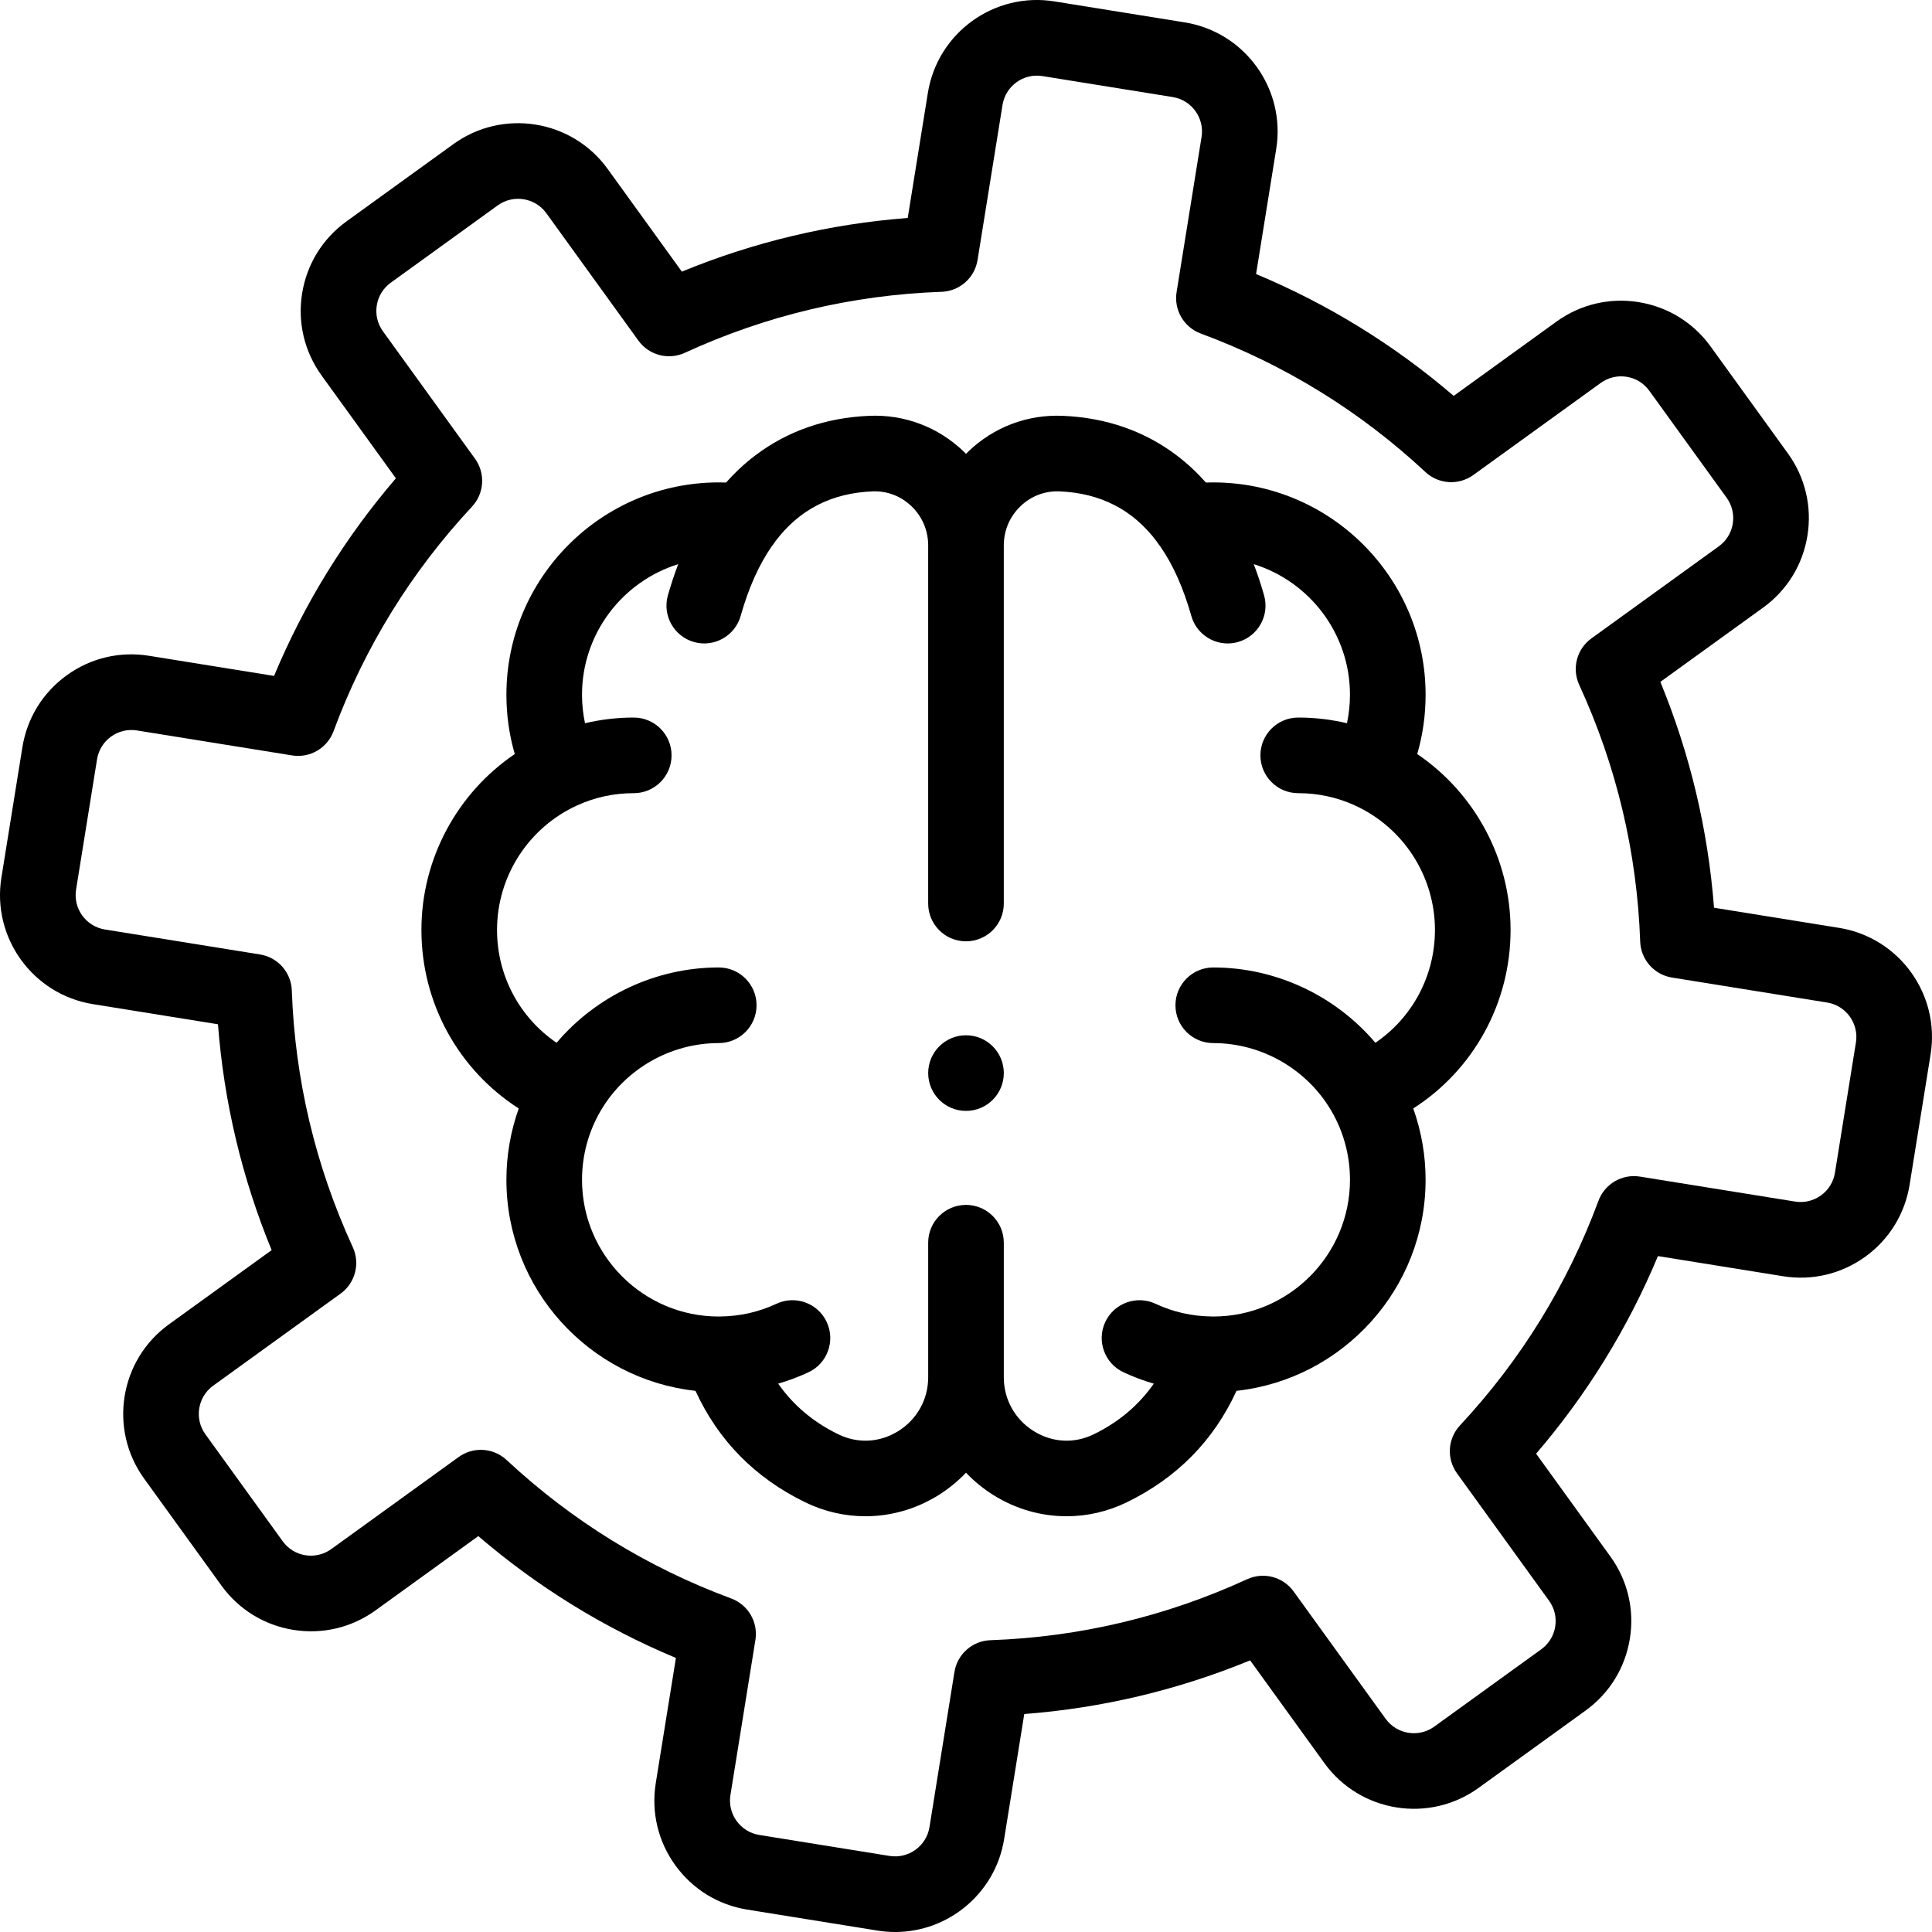
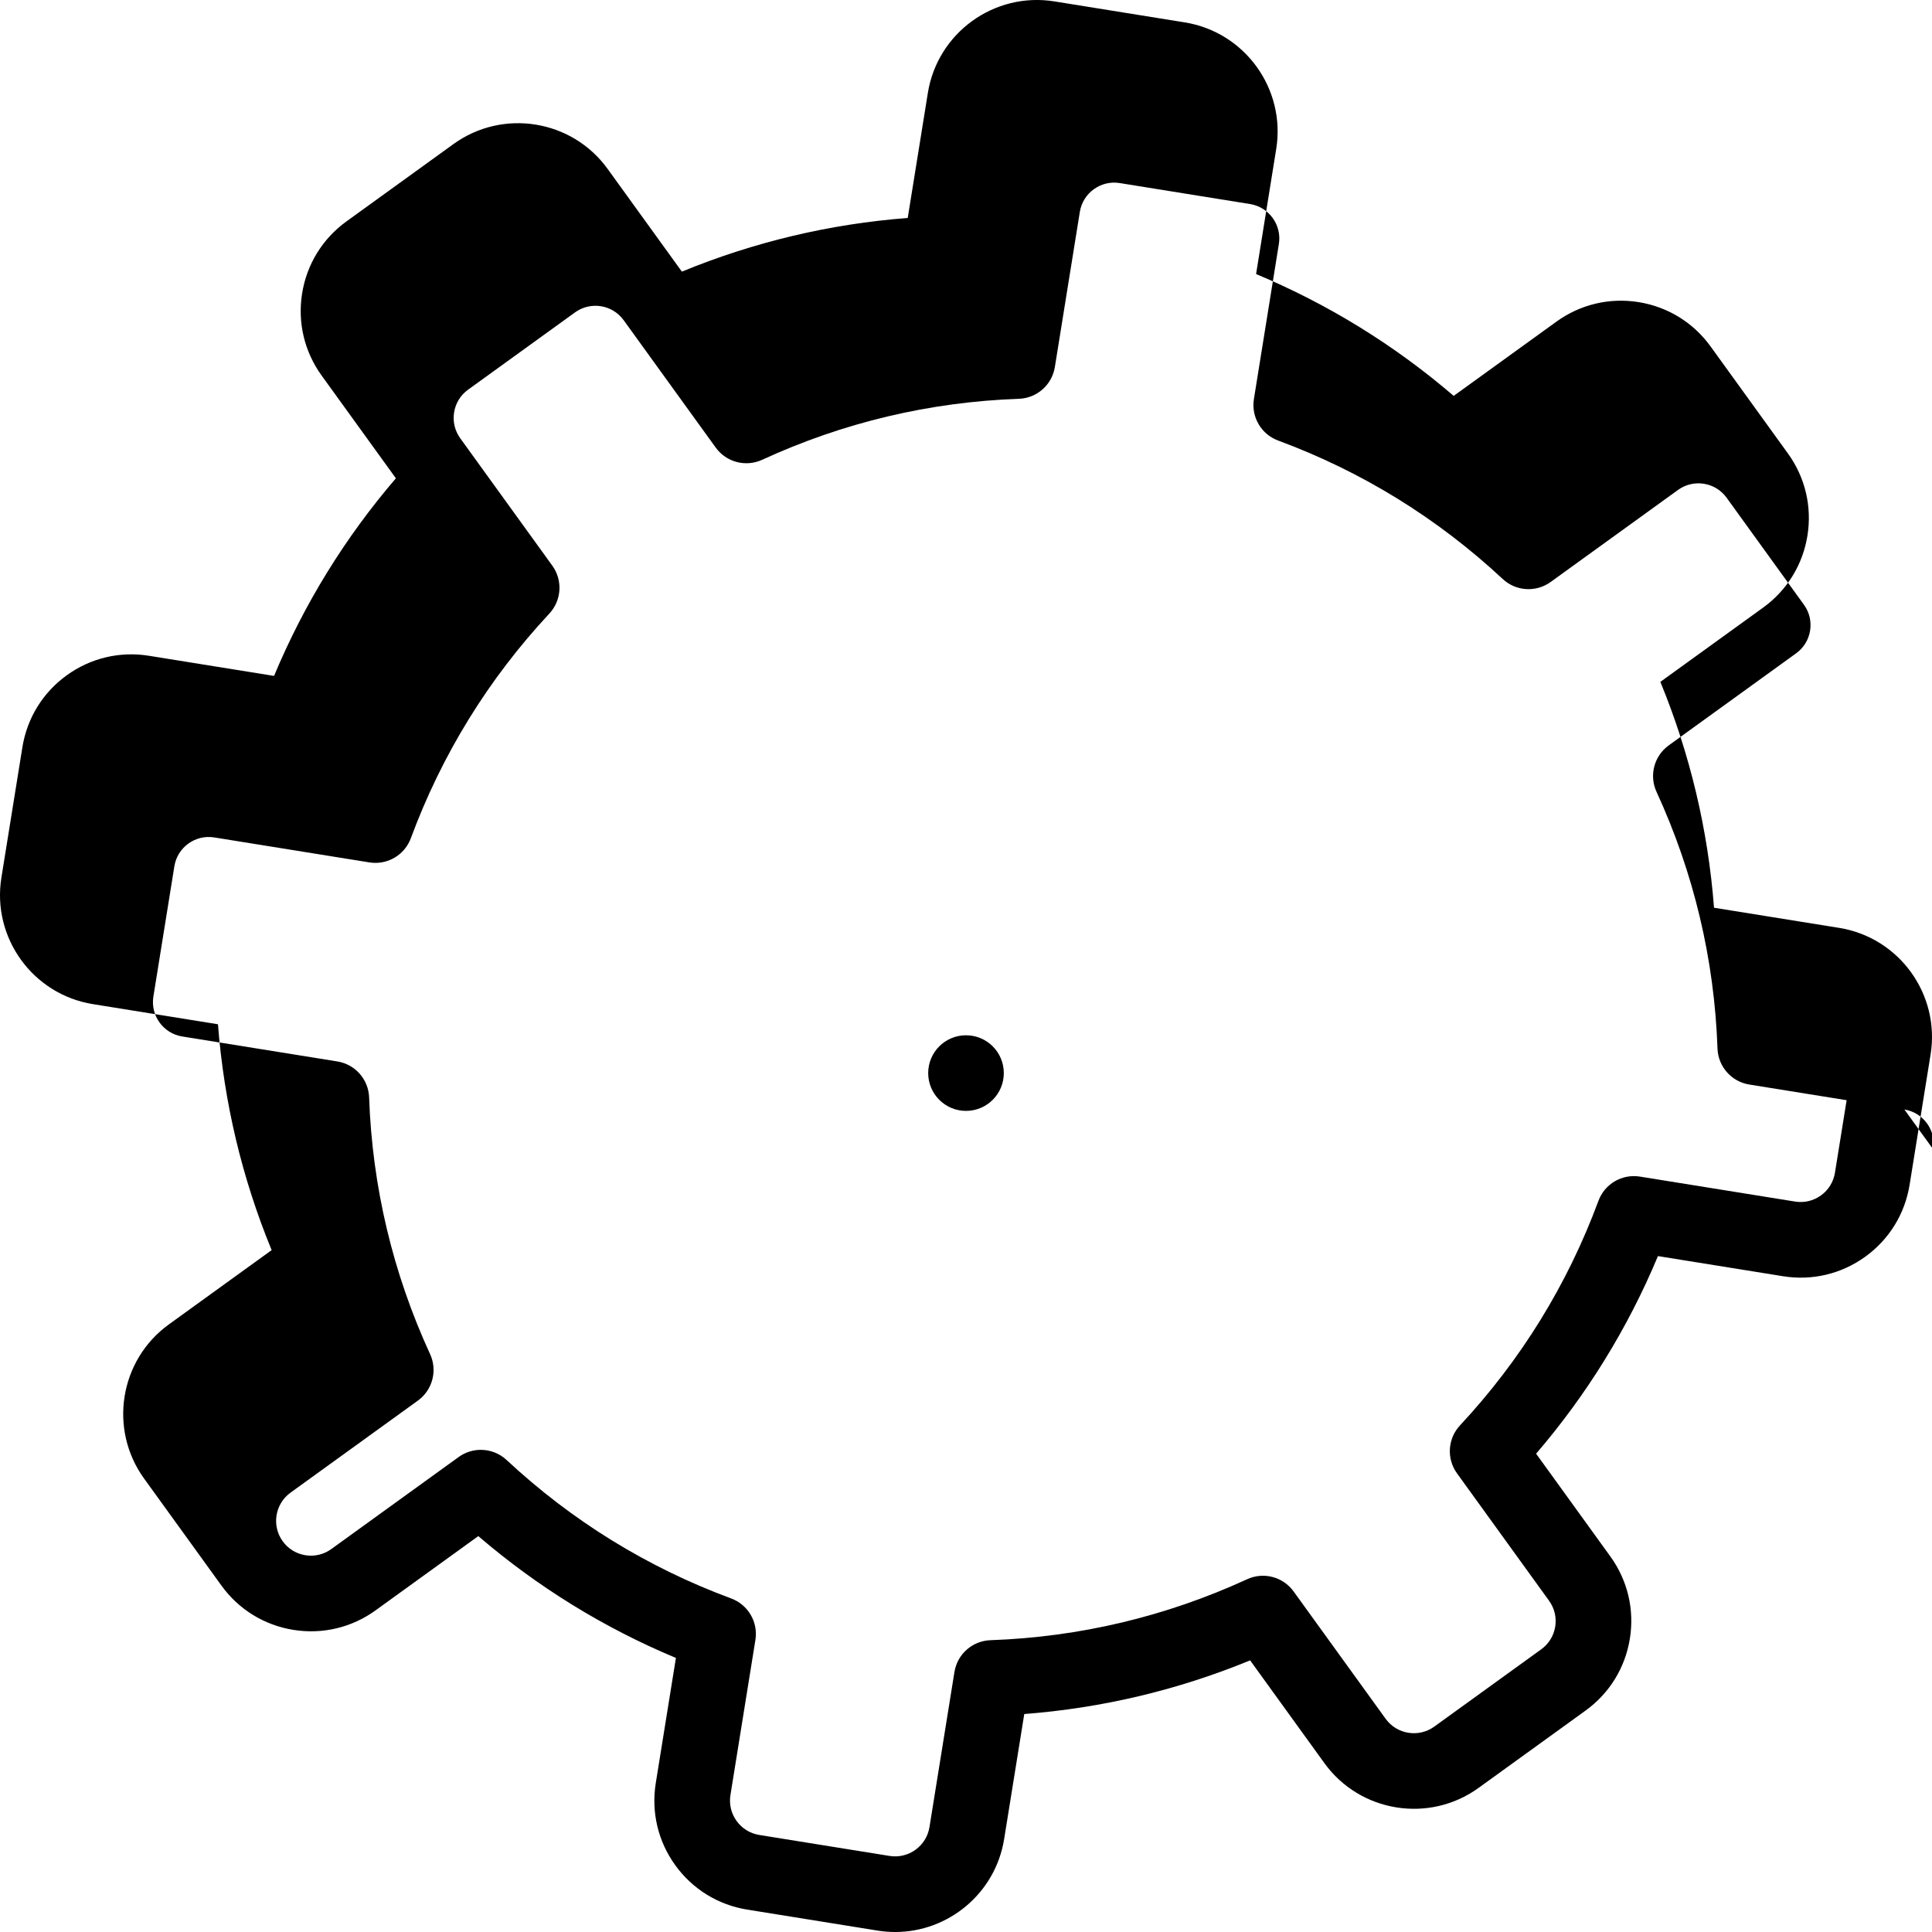
<svg xmlns="http://www.w3.org/2000/svg" id="Capa_1" height="512" viewBox="0 0 512 512" width="512">
  <g>
-     <path d="m487.386 245.895-33.152-5.337c-1.579-20.623-6.346-40.691-14.221-59.856l27.225-19.675c6.336-4.578 10.509-11.35 11.751-19.067s-.595-15.456-5.173-21.792l-20.489-28.351c-4.578-6.335-11.35-10.508-19.068-11.75-7.714-1.243-15.456.594-21.791 5.173l-27.225 19.674c-15.724-13.49-33.282-24.315-52.369-32.287l5.338-33.151c2.564-15.931-8.31-30.978-24.24-33.542l-34.535-5.56c-15.932-2.564-30.978 8.309-33.543 24.24l-5.337 33.151c-20.623 1.58-40.691 6.347-59.856 14.221l-19.675-27.225c-9.452-13.078-27.78-16.029-40.858-6.577l-28.35 20.489c-6.335 4.578-10.508 11.35-11.75 19.067-1.243 7.717.595 15.456 5.173 21.792l19.675 27.225c-13.491 15.726-24.316 33.283-32.288 52.369l-33.151-5.337c-7.717-1.241-15.456.595-21.791 5.173-6.335 4.579-10.508 11.35-11.751 19.067l-5.56 34.535c-2.565 15.93 8.309 30.977 24.24 33.542l33.151 5.337c1.58 20.623 6.347 40.691 14.221 59.856l-27.225 19.675c-13.078 9.452-16.028 27.78-6.577 40.858l20.489 28.351c4.578 6.336 11.35 10.509 19.067 11.751 7.718 1.242 15.456-.594 21.791-5.173l27.225-19.675c15.726 13.491 33.283 24.316 52.369 32.288l-5.337 33.151c-1.242 7.717.595 15.456 5.173 21.791 4.579 6.335 11.35 10.508 19.067 11.751l34.535 5.56c1.568.252 3.128.375 4.668.375 14.104 0 26.562-10.252 28.874-24.614l5.337-33.151c20.623-1.58 40.692-6.347 59.857-14.221l19.674 27.225c9.451 13.077 27.78 16.029 40.858 6.577l28.351-20.489c6.335-4.578 10.508-11.349 11.751-19.066s-.594-15.456-5.172-21.792l-19.675-27.225c13.491-15.726 24.316-33.284 32.288-52.369l33.151 5.337c7.712 1.242 15.455-.595 21.792-5.173 6.336-4.579 10.508-11.35 11.75-19.067l5.56-34.536c2.561-15.932-8.313-30.979-24.242-33.543zm4.455 30.357-5.56 34.535c-.391 2.432-1.706 4.567-3.704 6.009-1.998 1.443-4.437 2.023-6.868 1.631l-41.112-6.618c-4.731-.759-9.33 1.927-10.99 6.416-8.2 22.164-20.546 42.19-36.697 59.523-3.262 3.501-3.593 8.821-.791 12.7l24.397 33.759c1.443 1.997 2.023 4.436 1.631 6.868s-1.707 4.567-3.704 6.01l-28.351 20.489c-4.123 2.98-9.901 2.048-12.879-2.072l-24.396-33.759c-2.803-3.879-7.957-5.235-12.306-3.235-21.524 9.894-44.414 15.332-68.032 16.162-4.784.168-8.78 3.695-9.541 8.421l-6.618 41.112c-.808 5.021-5.552 8.451-10.572 7.64l-34.535-5.56c-5.022-.808-8.449-5.551-7.64-10.572l6.618-41.111c.761-4.725-1.927-9.329-6.416-10.99-22.164-8.2-42.191-20.547-59.523-36.696-1.912-1.782-4.367-2.689-6.833-2.689-2.049 0-4.106.627-5.866 1.899l-33.759 24.397c-1.997 1.443-4.434 2.022-6.869 1.631-2.432-.391-4.566-1.707-6.009-3.704l-20.489-28.352c-2.979-4.122-2.049-9.899 2.073-12.878l33.759-24.397c3.879-2.803 5.234-7.957 3.235-12.306-9.894-21.524-15.332-44.413-16.162-68.032-.168-4.783-3.695-8.78-8.421-9.541l-41.112-6.618c-5.021-.808-8.449-5.551-7.64-10.572l5.56-34.535c.809-5.022 5.55-8.449 10.572-7.64l41.111 6.618c4.725.758 9.329-1.928 10.989-6.416 8.201-22.165 20.547-42.191 36.697-59.523 3.263-3.501 3.594-8.821.791-12.7l-24.397-33.759c-1.443-1.997-2.022-4.436-1.631-6.869s1.707-4.567 3.704-6.01l28.352-20.489c4.122-2.98 9.899-2.048 12.878 2.073l24.397 33.759c2.803 3.879 7.956 5.233 12.306 3.235 21.524-9.894 44.413-15.332 68.032-16.162 4.783-.168 8.78-3.695 9.54-8.421l6.618-41.112c.808-5.021 5.56-8.452 10.572-7.64l34.535 5.56c5.022.808 8.449 5.551 7.641 10.572l-6.618 41.111c-.76 4.725 1.927 9.329 6.416 10.989 22.165 8.201 42.192 20.548 59.523 36.697 3.502 3.263 8.821 3.593 12.7.791l33.759-24.397c1.997-1.443 4.436-2.021 6.868-1.631 2.432.391 4.568 1.707 6.01 3.704l20.489 28.351c1.443 1.997 2.023 4.436 1.631 6.868-.391 2.432-1.707 4.567-3.705 6.01l-33.759 24.397c-3.879 2.803-5.234 7.957-3.235 12.306 9.895 21.525 15.333 44.414 16.161 68.032.168 4.783 3.696 8.78 8.421 9.541l41.112 6.618c5.023.808 8.45 5.551 7.642 10.572z" />
-     <path d="m375.58 199.829c1.474-5.064 2.218-10.319 2.218-15.711 0-31.028-25.244-56.272-56.272-56.272-.65 0-1.3.011-1.948.034-2.338-2.638-4.865-5.001-7.583-7.075-8.587-6.549-18.798-10.118-30.349-10.607-9.372-.397-18.265 2.969-25.055 9.478-.202.194-.393.397-.59.595-.197-.198-.388-.402-.59-.596-6.79-6.508-15.674-9.876-25.054-9.478-11.551.489-21.762 4.058-30.349 10.607-2.718 2.073-5.245 4.437-7.583 7.075-.649-.022-1.299-.034-1.949-.034-31.028 0-56.272 25.243-56.272 56.272 0 5.391.744 10.647 2.218 15.711-15.27 10.356-24.74 27.778-24.74 46.602 0 19.464 9.854 37.105 25.79 47.326-2.149 6.035-3.269 12.431-3.269 18.903 0 28.945 21.97 52.847 50.108 55.927 6.029 13.15 15.786 23.077 29.098 29.547 5.074 2.468 10.513 3.69 15.937 3.69 6.726 0 13.429-1.881 19.378-5.603 2.71-1.696 5.146-3.697 7.277-5.946 2.13 2.248 4.567 4.25 7.277 5.945 5.95 3.724 12.651 5.604 19.378 5.604 5.423 0 10.863-1.224 15.935-3.69 13.313-6.471 23.071-16.397 29.099-29.547 28.138-3.081 50.108-26.982 50.108-55.927 0-6.473-1.12-12.868-3.269-18.903 15.936-10.221 25.79-27.862 25.79-47.326 0-18.824-9.47-36.248-24.739-46.601zm-11.083 76.52c-10.6-12.492-26.339-19.96-42.971-19.96-5.533 0-10.02 4.486-10.02 10.02s4.486 10.02 10.02 10.02c12.804 0 24.792 6.873 31.284 17.938 3.238 5.517 4.949 11.843 4.949 18.294 0 19.978-16.254 36.232-36.233 36.232-.148 0-.293-.01-.441-.012-.012 0-.023-.001-.035-.001-5.187-.065-10.171-1.191-14.818-3.366-5.011-2.344-10.976-.184-13.323 4.828-2.345 5.012-.184 10.977 4.828 13.322 2.614 1.223 5.297 2.223 8.032 3.022-3.988 5.708-9.315 10.207-15.94 13.427-5.192 2.525-10.995 2.204-15.923-.88-4.938-3.09-7.887-8.403-7.887-14.213v-35.687c0-5.534-4.486-10.02-10.02-10.02s-10.02 4.486-10.02 10.02v35.687c0 5.81-2.948 11.123-7.887 14.213-4.929 3.083-10.732 3.403-15.924.879-6.625-3.22-11.951-7.719-15.939-13.427 2.735-.799 5.418-1.798 8.032-3.022 5.012-2.346 7.173-8.311 4.827-13.322-2.345-5.011-8.311-7.174-13.322-4.827-4.649 2.176-9.636 3.302-14.825 3.366-.006 0-.012 0-.018 0-.151.002-.3.012-.451.012-19.979 0-36.232-16.254-36.232-36.232 0-6.45 1.711-12.776 4.949-18.295 6.492-11.065 18.479-17.938 31.284-17.938 5.534 0 10.02-4.486 10.02-10.02s-4.486-10.02-10.02-10.02c-16.633 0-32.371 7.468-42.971 19.96-9.772-6.653-15.783-17.725-15.783-29.917 0-14.187 8.348-27.144 21.274-33.012 4.699-2.137 9.732-3.22 14.958-3.22 5.534 0 10.02-4.486 10.02-10.02s-4.486-10.02-10.02-10.02c-4.403 0-8.719.516-12.919 1.504-.519-2.457-.792-4.975-.792-7.546 0-16.242 10.743-30.022 25.496-34.608-1.004 2.632-1.919 5.381-2.735 8.259-1.508 5.324 1.585 10.863 6.909 12.371 5.321 1.505 10.863-1.586 12.371-6.91 2.113-7.46 4.872-13.628 8.301-18.537.311-.375.603-.767.858-1.187 6.359-8.447 14.893-12.827 25.761-13.286 3.858-.163 7.53 1.23 10.34 3.923 2.861 2.743 4.437 6.436 4.437 10.401v94.898c0 5.534 4.486 10.02 10.02 10.02 5.533 0 10.02-4.486 10.02-10.02v-94.898c0-3.965 1.575-7.659 4.437-10.401 2.809-2.693 6.484-4.087 10.341-3.923 10.862.459 19.393 4.835 25.751 13.275.262.433.562.837.883 1.222 3.421 4.905 6.175 11.066 8.285 18.514 1.25 4.411 5.266 7.291 9.635 7.291.904 0 1.823-.123 2.736-.382 5.324-1.508 8.418-7.047 6.909-12.371-.816-2.879-1.731-5.628-2.735-8.259 14.753 4.587 25.496 18.366 25.496 34.608 0 2.571-.273 5.09-.792 7.546-4.201-.988-8.516-1.504-12.919-1.504-5.533 0-10.02 4.486-10.02 10.02s4.486 10.02 10.02 10.02c5.227 0 10.259 1.083 14.964 3.223 12.921 5.864 21.269 18.821 21.269 33.009.002 12.194-6.009 23.266-15.781 29.919z" />
+     <path d="m487.386 245.895-33.152-5.337c-1.579-20.623-6.346-40.691-14.221-59.856l27.225-19.675c6.336-4.578 10.509-11.35 11.751-19.067s-.595-15.456-5.173-21.792l-20.489-28.351c-4.578-6.335-11.35-10.508-19.068-11.75-7.714-1.243-15.456.594-21.791 5.173l-27.225 19.674c-15.724-13.49-33.282-24.315-52.369-32.287l5.338-33.151c2.564-15.931-8.31-30.978-24.24-33.542l-34.535-5.56c-15.932-2.564-30.978 8.309-33.543 24.24l-5.337 33.151c-20.623 1.58-40.691 6.347-59.856 14.221l-19.675-27.225c-9.452-13.078-27.78-16.029-40.858-6.577l-28.35 20.489c-6.335 4.578-10.508 11.35-11.75 19.067-1.243 7.717.595 15.456 5.173 21.792l19.675 27.225c-13.491 15.726-24.316 33.283-32.288 52.369l-33.151-5.337c-7.717-1.241-15.456.595-21.791 5.173-6.335 4.579-10.508 11.35-11.751 19.067l-5.56 34.535c-2.565 15.93 8.309 30.977 24.24 33.542l33.151 5.337c1.58 20.623 6.347 40.691 14.221 59.856l-27.225 19.675c-13.078 9.452-16.028 27.78-6.577 40.858l20.489 28.351c4.578 6.336 11.35 10.509 19.067 11.751 7.718 1.242 15.456-.594 21.791-5.173l27.225-19.675c15.726 13.491 33.283 24.316 52.369 32.288l-5.337 33.151c-1.242 7.717.595 15.456 5.173 21.791 4.579 6.335 11.35 10.508 19.067 11.751l34.535 5.56c1.568.252 3.128.375 4.668.375 14.104 0 26.562-10.252 28.874-24.614l5.337-33.151c20.623-1.58 40.692-6.347 59.857-14.221l19.674 27.225c9.451 13.077 27.78 16.029 40.858 6.577l28.351-20.489c6.335-4.578 10.508-11.349 11.751-19.066s-.594-15.456-5.172-21.792l-19.675-27.225c13.491-15.726 24.316-33.284 32.288-52.369l33.151 5.337c7.712 1.242 15.455-.595 21.792-5.173 6.336-4.579 10.508-11.35 11.75-19.067l5.56-34.536c2.561-15.932-8.313-30.979-24.242-33.543zm4.455 30.357-5.56 34.535c-.391 2.432-1.706 4.567-3.704 6.009-1.998 1.443-4.437 2.023-6.868 1.631l-41.112-6.618c-4.731-.759-9.33 1.927-10.99 6.416-8.2 22.164-20.546 42.19-36.697 59.523-3.262 3.501-3.593 8.821-.791 12.7l24.397 33.759c1.443 1.997 2.023 4.436 1.631 6.868s-1.707 4.567-3.704 6.01l-28.351 20.489c-4.123 2.98-9.901 2.048-12.879-2.072l-24.396-33.759c-2.803-3.879-7.957-5.235-12.306-3.235-21.524 9.894-44.414 15.332-68.032 16.162-4.784.168-8.78 3.695-9.541 8.421l-6.618 41.112c-.808 5.021-5.552 8.451-10.572 7.64l-34.535-5.56c-5.022-.808-8.449-5.551-7.64-10.572l6.618-41.111c.761-4.725-1.927-9.329-6.416-10.99-22.164-8.2-42.191-20.547-59.523-36.696-1.912-1.782-4.367-2.689-6.833-2.689-2.049 0-4.106.627-5.866 1.899l-33.759 24.397c-1.997 1.443-4.434 2.022-6.869 1.631-2.432-.391-4.566-1.707-6.009-3.704c-2.979-4.122-2.049-9.899 2.073-12.878l33.759-24.397c3.879-2.803 5.234-7.957 3.235-12.306-9.894-21.524-15.332-44.413-16.162-68.032-.168-4.783-3.695-8.78-8.421-9.541l-41.112-6.618c-5.021-.808-8.449-5.551-7.64-10.572l5.56-34.535c.809-5.022 5.55-8.449 10.572-7.64l41.111 6.618c4.725.758 9.329-1.928 10.989-6.416 8.201-22.165 20.547-42.191 36.697-59.523 3.263-3.501 3.594-8.821.791-12.7l-24.397-33.759c-1.443-1.997-2.022-4.436-1.631-6.869s1.707-4.567 3.704-6.01l28.352-20.489c4.122-2.98 9.899-2.048 12.878 2.073l24.397 33.759c2.803 3.879 7.956 5.233 12.306 3.235 21.524-9.894 44.413-15.332 68.032-16.162 4.783-.168 8.78-3.695 9.54-8.421l6.618-41.112c.808-5.021 5.56-8.452 10.572-7.64l34.535 5.56c5.022.808 8.449 5.551 7.641 10.572l-6.618 41.111c-.76 4.725 1.927 9.329 6.416 10.989 22.165 8.201 42.192 20.548 59.523 36.697 3.502 3.263 8.821 3.593 12.7.791l33.759-24.397c1.997-1.443 4.436-2.021 6.868-1.631 2.432.391 4.568 1.707 6.01 3.704l20.489 28.351c1.443 1.997 2.023 4.436 1.631 6.868-.391 2.432-1.707 4.567-3.705 6.01l-33.759 24.397c-3.879 2.803-5.234 7.957-3.235 12.306 9.895 21.525 15.333 44.414 16.161 68.032.168 4.783 3.696 8.78 8.421 9.541l41.112 6.618c5.023.808 8.45 5.551 7.642 10.572z" />
    <circle cx="256" cy="284.378" r="10.02" />
  </g>
</svg>